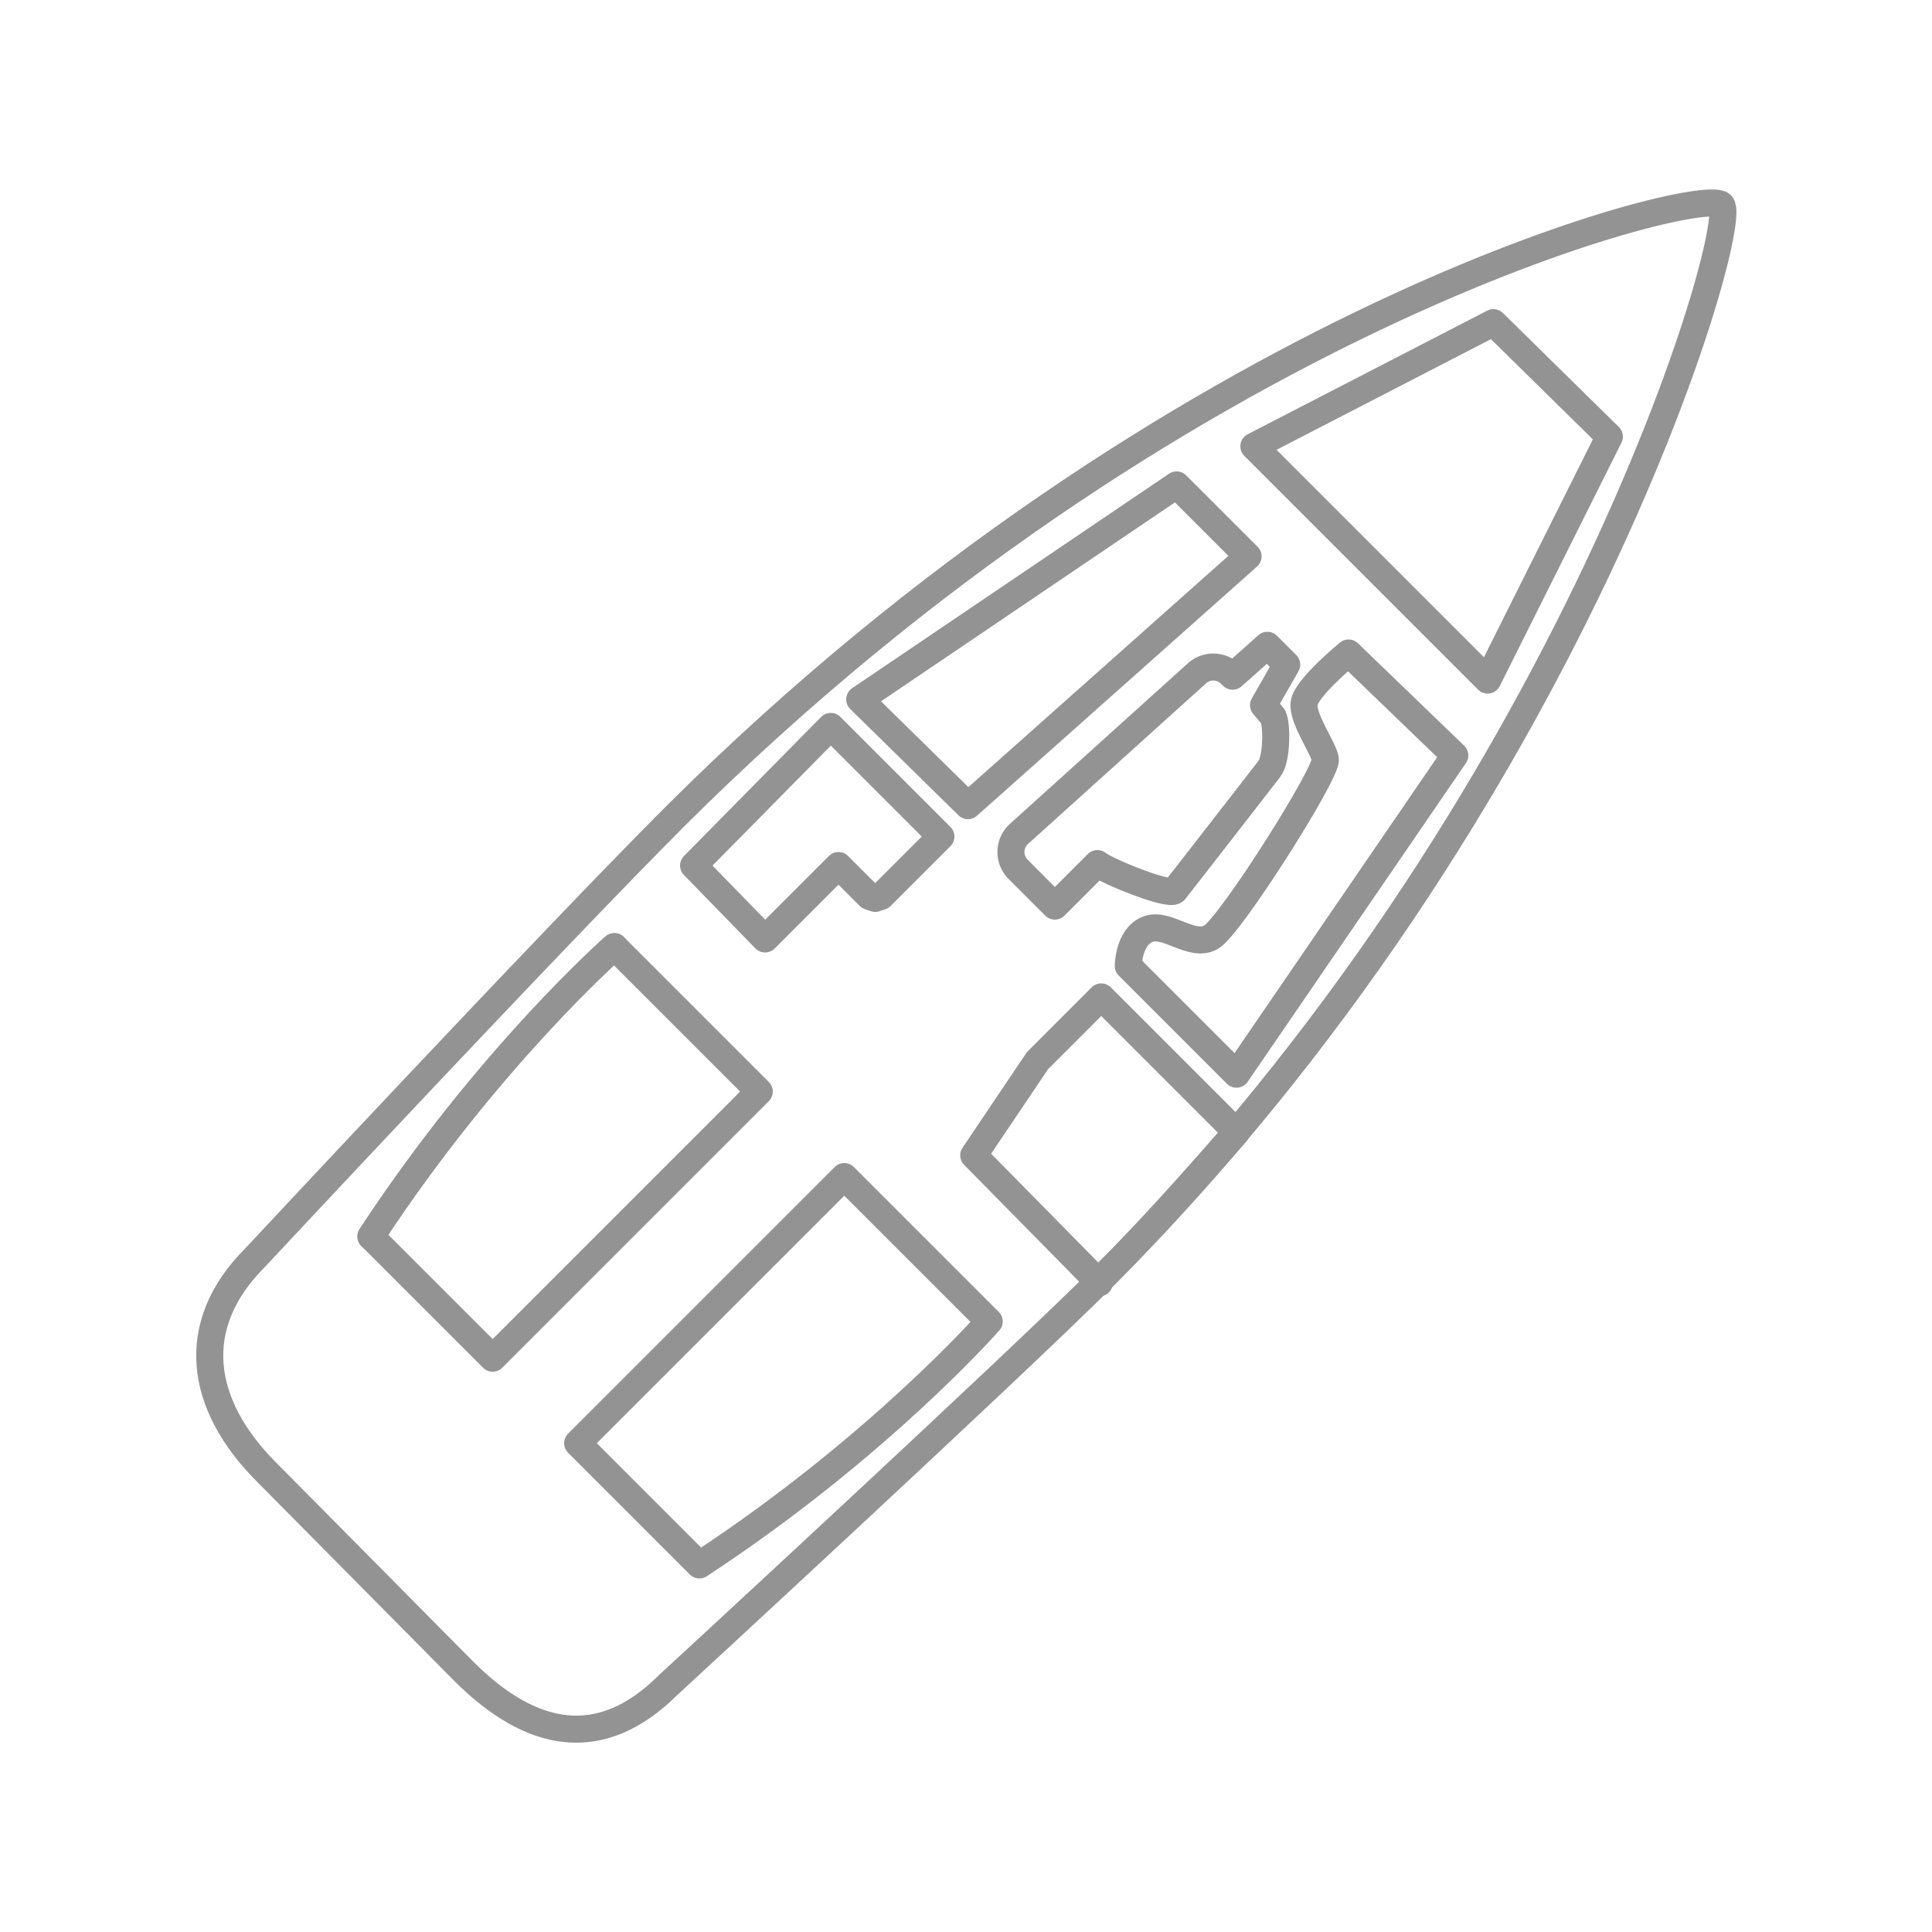
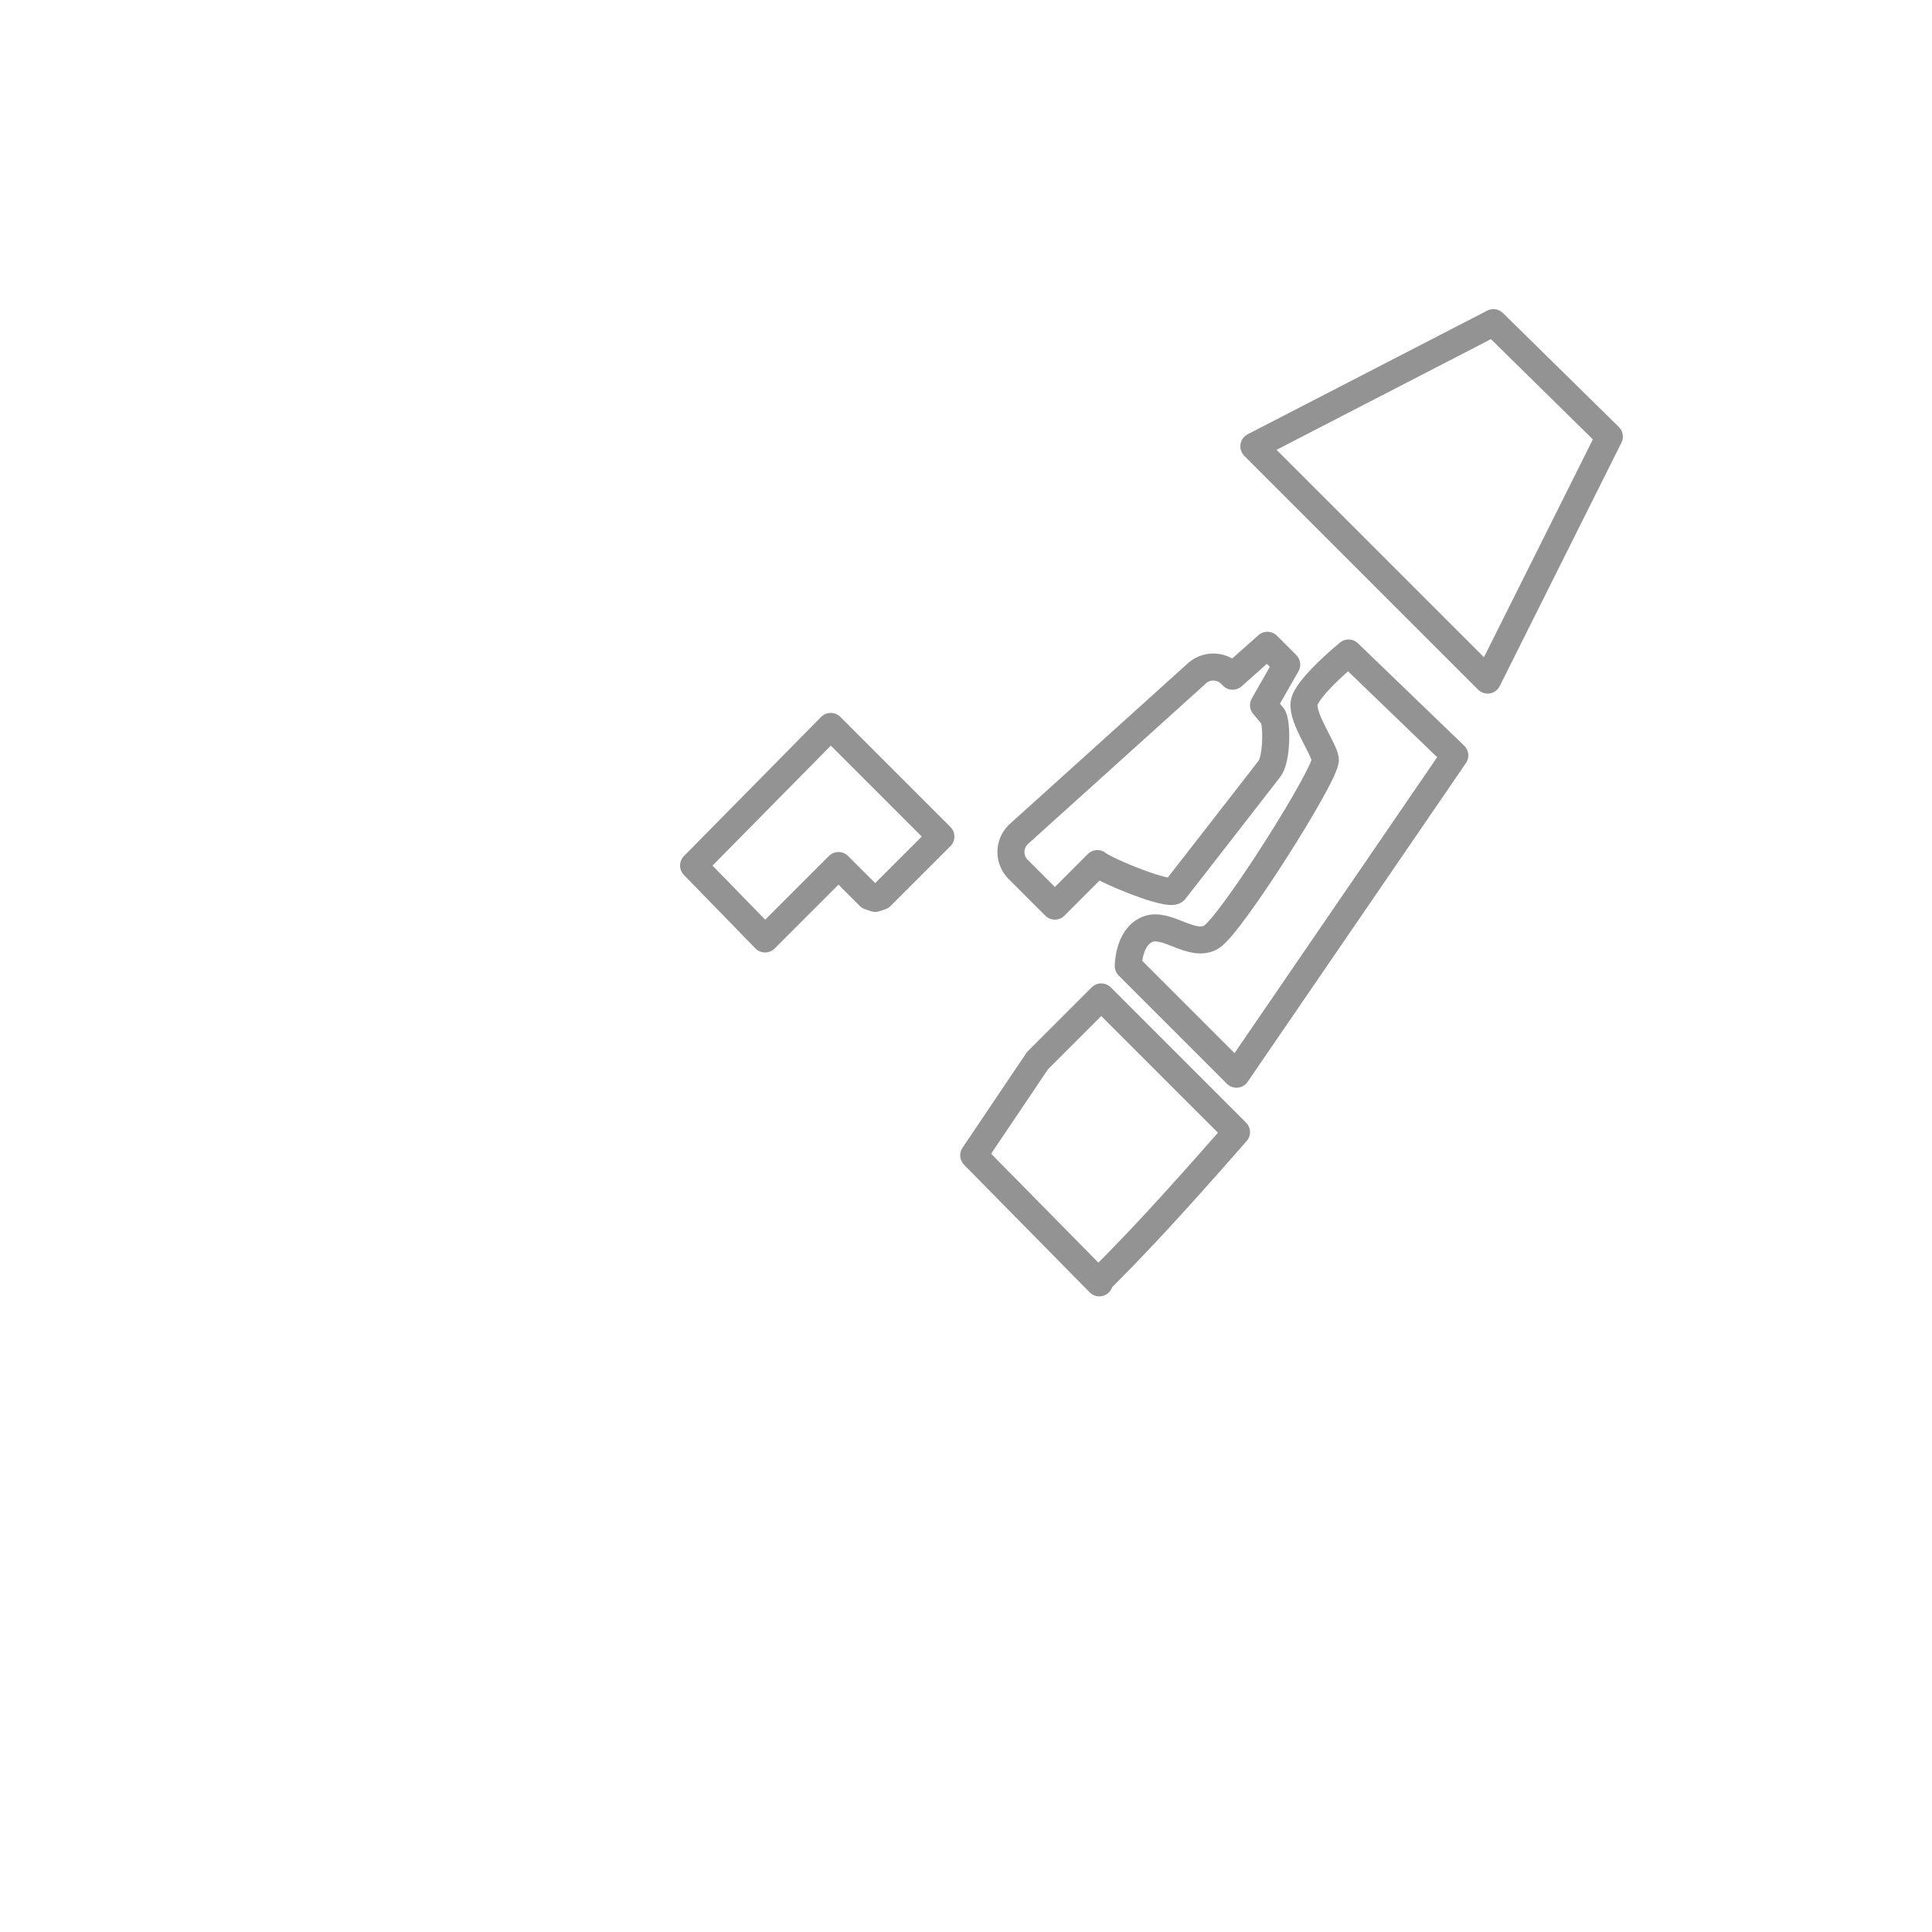
<svg xmlns="http://www.w3.org/2000/svg" version="1.1" id="Layer_1" x="0px" y="0px" width="100px" height="100px" viewBox="0 0 100 100" style="enable-background:new 0 0 100 100;" xml:space="preserve">
  <style type="text/css">
	.st0{fill:none;stroke:#939393;stroke-width:1.4;stroke-linecap:round;stroke-linejoin:round;stroke-miterlimit:10;}
</style>
  <g>
-     <path class="st0" d="M57.1,66.1c-4.7,4.7-22.5,21.1-22.5,21.1c-3.5,3.5-7.1,2.8-10.6-0.7L13.8,76.2c-3.5-3.5-4.1-7.6-0.6-11.1   c0,0,15.2-16.3,21.8-22.9C60.9,16.4,88,9.6,89.1,10.6C90.1,11.7,81.4,41.8,57.1,66.1z" />
    <polygon class="st0" points="83.3,22.6 77,35.2 64.9,23.1 77.3,16.7  " />
-     <polygon class="st0" points="64.6,28.8 50.1,41.7 44.5,36.2 60.9,25.1  " />
    <path class="st0" d="M75.3,39.1L64,55.6l-5.6-5.6c0,0,0-1.5,1-1.9s2.3,1,3.3,0.4s6-8.5,5.9-9.2c-0.1-0.6-1.2-2.1-1.1-2.9   c0.1-0.8,2.3-2.6,2.3-2.6L75.3,39.1z" />
    <path class="st0" d="M65.7,39.8c0,0-4.5,5.8-4.9,6.3c-0.3,0.3-3.5-1-4-1.4l-2.2,2.2l-1.9-1.9c-0.5-0.5-0.5-1.3,0-1.8l9.2-8.3   c0.5-0.5,1.3-0.5,1.8,0l0.1,0.1l1.8-1.6l1,1l-1.2,2.1l0.5,0.6C66.1,37.5,66.1,39.3,65.7,39.8z" />
-     <path class="st0" d="M31.8,49c0,0-6.5,5.7-12.6,15c0.9,0.9,6.3,6.3,6.3,6.3l13.8-13.8L31.8,49z" />
-     <path class="st0" d="M51.2,68.4c0,0-5.7,6.5-15,12.6c-0.9-0.9-6.3-6.3-6.3-6.3l13.8-13.8L51.2,68.4z" />
-     <path class="st0" d="M31.8,49c0,0-6.5,5.7-12.6,15" />
    <path class="st0" d="M57.1,66.1c2.5-2.5,4.7-5,6.9-7.5l-7-7l-3.3,3.3l-3.3,4.9l6.5,6.6C56.9,66.2,57,66.2,57.1,66.1z" />
    <polygon class="st0" points="45.3,46.5 45,46.4 43.4,44.8 39.6,48.6 35.9,44.8 43,37.6 48.7,43.3 45.6,46.4 45.3,46.5  " />
  </g>
</svg>